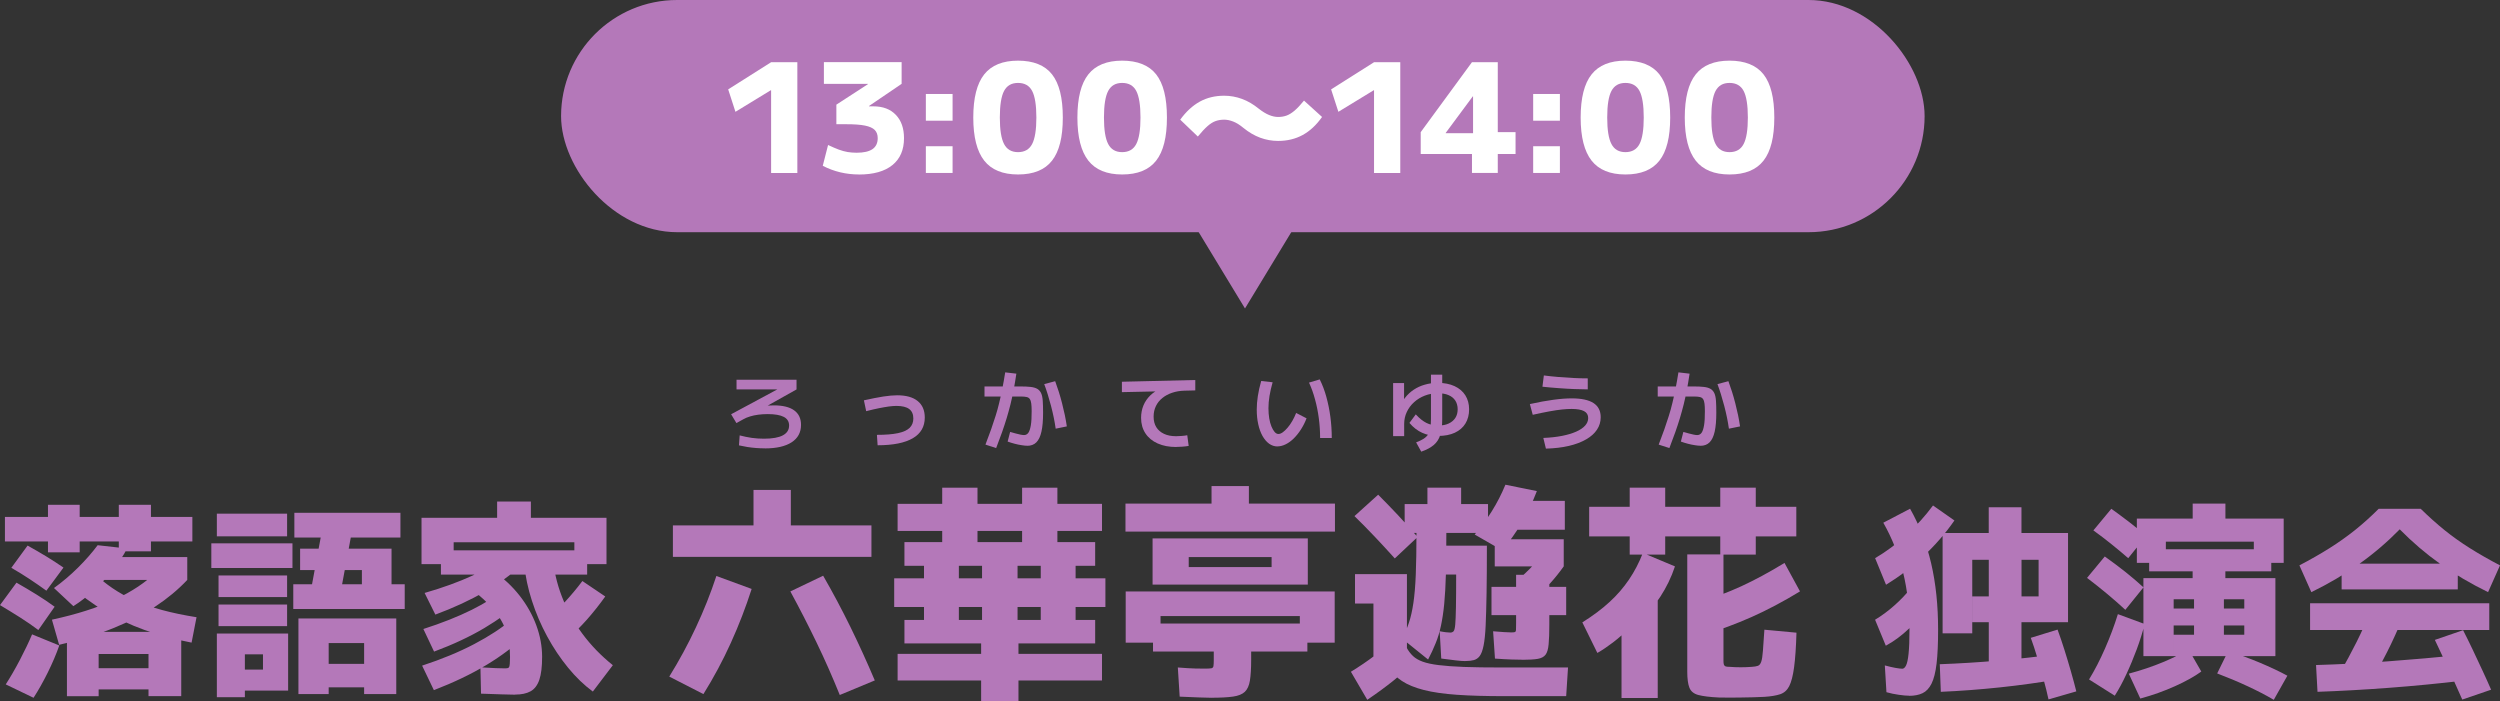
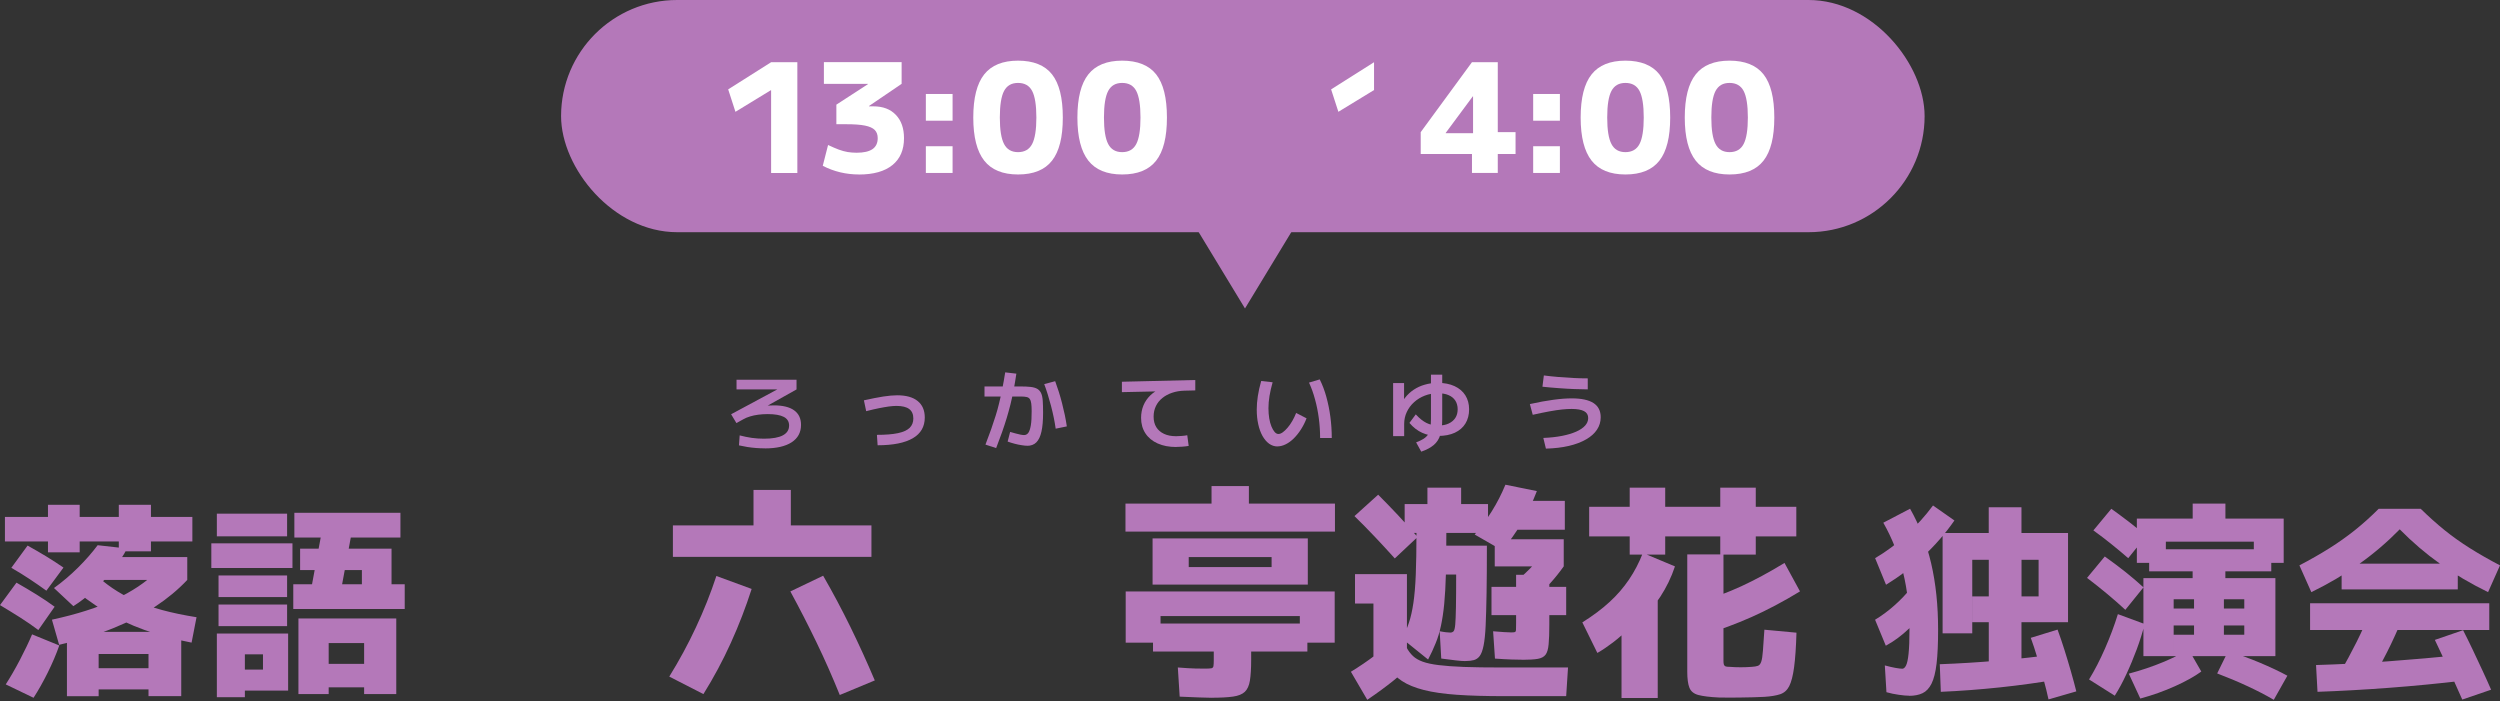
<svg xmlns="http://www.w3.org/2000/svg" id="_レイヤー_2" viewBox="0 0 461.25 129.37">
  <rect x="0" y="0" width="461.25" height="129.37" fill="#333333" stroke="none" />
  <defs>
    <style>.cls-1{fill:#b478b9;}.cls-2{fill:#fff;}</style>
  </defs>
  <g id="text">
    <path class="cls-1" d="M129.78,128.06l-6.3-3.23c1.82-2.94,3.46-5.96,4.91-9.07,1.46-3.11,2.72-6.27,3.78-9.49l6.51,2.39c-1.09,3.39-2.37,6.71-3.84,9.95-1.47,3.25-3.16,6.4-5.06,9.45ZM124.15,102.74v-5.8h14.87v-6.55h6.89v6.55h14.87v5.8h-36.62ZM154.94,128.23c-1.37-3.39-2.81-6.64-4.31-9.74-1.5-3.11-3.1-6.23-4.81-9.37l6.05-2.9c1.82,3.16,3.5,6.32,5.04,9.47,1.54,3.15,3.04,6.43,4.49,9.85l-6.47,2.69Z" />
-     <path class="cls-1" d="M181.02,129.37v-3.82h-15.41v-4.91h15.41v-1.93h-14.15v-4.33h14.32v-2.39h-16.21v-5.29h16.21v-2.31h-4.28v10h-6.43v-10h-3.61v-4.37h6.97v-10.04h6.51v10.04h8.23v-2.06h-22.97v-5h22.97v-2.98h6.51v2.98h8.23v5h-8.23v2.06h6.97v4.37h-3.61v10h-6.43v-10h-4.28v2.31h16.21v5.29h-16.21v2.39h14.32v4.33h-14.15v1.93h15.41v4.91h-15.41v3.82h-6.89Z" />
    <path class="cls-1" d="M207.65,98.08v-5.17h15.88v-3.23h6.89v3.23h15.88v5.17h-38.64ZM207.69,118.57v-9.45h38.56v9.45h-6.43v-4.91h-25.7v4.91h-6.43ZM212.65,107.86v-8.53h28.64v8.53h-21.97v-3.23h15.29v-1.85h-15.29v5.08h-6.68ZM223.57,128.74c-.64,0-1.41-.02-2.29-.06-.88-.04-2.09-.09-3.63-.15l-.34-5.38c1.37.11,2.45.17,3.23.19.78.01,1.37.02,1.76.02.56,0,.95-.02,1.18-.06.22-.04.36-.17.4-.4s.06-.59.06-1.09v-1.6h-11.21v-5.17h28.48v5.17h-10.37v1.55c0,1.6-.08,2.86-.23,3.8-.15.94-.47,1.63-.94,2.08-.48.45-1.2.74-2.18.88-.98.14-2.28.21-3.91.21Z" />
    <path class="cls-1" d="M252.26,129.11l-3.02-5.17c1.6-.98,3.07-1.98,4.41-3,1.34-1.02,2.66-2.15,3.95-3.38l3.57,4.24c-1.23,1.32-2.57,2.56-4.01,3.72-1.44,1.16-3.07,2.36-4.89,3.59ZM257.34,103.03c-1.2-1.34-2.44-2.68-3.7-4.01-1.26-1.33-2.51-2.6-3.74-3.8l4.37-3.95c1.2,1.2,2.43,2.47,3.68,3.8,1.25,1.33,2.44,2.67,3.59,4.01l-4.2,3.95ZM253.4,121.43v-10.08h-3.4v-5.42h9.58v15.5h-6.17ZM277.54,128.44c-3.39,0-6.29-.08-8.71-.25-2.42-.17-4.46-.46-6.11-.88-1.65-.42-3-.97-4.05-1.66-1.05-.69-1.88-1.53-2.48-2.54-.6-1.01-1.1-2.21-1.49-3.61h4.83c.34.62.73,1.13,1.18,1.55.45.42,1.04.76,1.78,1.03.74.27,1.72.48,2.94.63,1.22.15,2.77.27,4.66.34s4.21.1,6.95.1h12.26l-.34,5.29h-11.42ZM263.48,121.68l-4.79-3.86c.5-.95.92-1.93,1.26-2.94.34-1.01.61-2.22.82-3.63.21-1.41.36-3.16.44-5.23.08-2.07.13-4.63.13-7.69h-2.18v-5.33h4.2v-3.02h6.22v3.02h4.96v5.33h-7.69c0,2.91-.03,5.43-.08,7.56-.06,2.13-.16,3.97-.31,5.52-.15,1.55-.36,2.91-.61,4.07-.25,1.16-.57,2.23-.97,3.19-.39.97-.85,1.97-1.39,3ZM270.36,121.97c-.42,0-1.01-.04-1.76-.13-.76-.08-1.65-.2-2.69-.34l-.29-5.04c.42.08.8.15,1.16.19.35.04.62.06.82.06.22,0,.41-.08.57-.23.15-.15.26-.57.32-1.24.06-.67.1-1.74.13-3.21.03-1.47.04-3.48.04-6.03h-4.49v-5.33h10.16c0,3.47-.02,6.41-.06,8.82-.04,2.41-.1,4.39-.17,5.94-.07,1.55-.2,2.78-.38,3.67-.18.9-.42,1.54-.71,1.93-.29.39-.66.64-1.09.76-.43.11-.94.17-1.53.17ZM277.12,101.52l-5.04-2.9c1.12-1.29,2.17-2.72,3.15-4.28.98-1.57,1.82-3.21,2.52-4.91l5.8,1.18c-.78,2.04-1.72,4-2.81,5.86-1.09,1.86-2.3,3.55-3.61,5.06ZM280.95,121.72c-.5,0-1.18-.01-2.02-.04-.84-.03-1.88-.08-3.11-.17l-.34-5.04c.7.06,1.35.1,1.95.15.6.04,1.06.06,1.37.06.34,0,.57-.02.69-.06s.2-.18.21-.42c.01-.24.02-.64.02-1.2v-1.51h-4.54v-5.21h4.54v-2.23h6.13v2.23h3.11v5.21h-3.11v1.68c0,1.57-.04,2.8-.13,3.7-.08.9-.27,1.54-.57,1.93s-.77.64-1.43.76c-.66.11-1.59.17-2.79.17ZM275.78,104.5v-5h12.73v5h-12.73ZM278.59,97.74v-5.33h10.12v5.33h-10.12ZM283.05,110.55l-3.11-3.49c1.01-.84,1.96-1.74,2.86-2.69.9-.95,1.76-1.99,2.6-3.11l3.11,3.23c-.84,1.18-1.7,2.25-2.58,3.21-.88.97-1.84,1.91-2.88,2.83Z" />
    <path class="cls-1" d="M294.71,120.46l-2.77-5.63c1.96-1.23,3.63-2.48,5.02-3.76,1.39-1.27,2.58-2.65,3.59-4.14,1.01-1.48,1.86-3.12,2.56-4.91l5.92,2.48c-.67,2.02-1.58,3.88-2.71,5.61-1.13,1.72-2.47,3.33-4.01,4.81v-1.13c-.45.67-1.09,1.44-1.93,2.29-.84.85-1.76,1.67-2.77,2.44-1.01.77-1.97,1.42-2.9,1.95ZM300.68,102.32v-3.36h-7.48v-5.46h7.48v-3.53h6.55v3.53h10.16v-3.53h6.55v3.53h7.48v5.46h-7.48v3.36h-6.55v-3.36h-10.16v3.36h-6.55ZM299.17,128.78v-19.28h6.68v19.28h-6.68ZM321.34,128.69c-.67,0-1.38,0-2.12.02-.74.01-1.44,0-2.08-.02-1.68-.08-2.94-.24-3.78-.46-.84-.22-1.39-.67-1.66-1.34-.27-.67-.4-1.67-.4-2.98v-21.63h6.68v19.7c0,.28.03.5.08.65.06.15.16.26.31.32.15.06.4.08.74.08.31.03.64.05.99.06.35.01.71.02,1.07.02.42,0,.77,0,1.05-.02.28-.01.62-.04,1.01-.06.48-.03.85-.09,1.11-.19.27-.1.47-.35.61-.76.14-.41.24-1.08.31-2.02.07-.94.16-2.23.27-3.88l5.92.55c-.08,2.69-.23,4.82-.44,6.38-.21,1.57-.51,2.73-.9,3.49-.39.76-.95,1.25-1.68,1.49-.73.24-1.69.4-2.9.48-.73.03-1.41.06-2.06.08-.64.03-1.36.04-2.14.04ZM314.29,117.14l-.97-6.01c2.77-.81,5.42-1.8,7.94-2.96,2.52-1.16,5.18-2.6,7.98-4.31l2.86,5.25c-3.08,1.88-6.06,3.45-8.93,4.73-2.87,1.27-5.83,2.37-8.88,3.3Z" />
    <path class="cls-1" d="M7.07,116.24c-1.04-.78-2.15-1.55-3.33-2.3-1.18-.75-2.43-1.51-3.74-2.3l3.04-4.14c1.29.73,2.53,1.47,3.71,2.2,1.18.73,2.29,1.48,3.33,2.24l-3,4.29ZM8.85,101.91v-2.01H.91v-4.52h7.94v-2.24h5.85v2.24h7.22v-2.24h5.93v2.24h7.64v4.52h-7.64v1.82h-5.93v-1.82h-7.22v2.01h-5.85ZM6.19,128.74l-5.13-2.47c.86-1.34,1.73-2.84,2.6-4.5s1.63-3.24,2.26-4.73l5.02,2.05c-.56,1.6-1.27,3.26-2.13,5-.86,1.73-1.74,3.29-2.62,4.65ZM8.55,108.98c-.94-.68-1.95-1.39-3.04-2.11-1.09-.72-2.23-1.43-3.42-2.11l3-4.1c1.19.66,2.36,1.34,3.5,2.03,1.14.7,2.18,1.38,3.12,2.03l-3.15,4.26ZM10.91,118.97l-1.33-4.64c4.58-.99,8.46-2.23,11.63-3.72,3.17-1.49,5.73-3.2,7.68-5.13l5.66,1.52c-1.7,1.8-3.66,3.43-5.89,4.9-2.23,1.47-4.79,2.79-7.7,3.97-2.9,1.18-6.25,2.21-10.05,3.1ZM13.53,111.83l-3.57-3.34c1.54-1.11,3.01-2.36,4.41-3.74,1.39-1.38,2.61-2.77,3.65-4.16l5.43.61c-.66,1.27-1.51,2.56-2.56,3.88-1.05,1.32-2.21,2.57-3.48,3.74-1.27,1.18-2.56,2.19-3.88,3.02ZM12.35,128.44v-11.86h21.09v11.86h-6.04v-1.25h-9.2v-3.91h9.2v-2.62h-9.2v7.79h-5.85ZM35.34,118.56c-3.17-.61-6.07-1.39-8.7-2.34-2.64-.95-5.09-2.11-7.35-3.48-2.27-1.37-4.43-2.96-6.48-4.79l4.29-2.43c1.14,1.12,2.35,2.11,3.63,2.98s2.66,1.64,4.14,2.3c1.48.66,3.16,1.24,5.04,1.75,1.87.51,3.99.95,6.35,1.33l-.91,4.67ZM17.56,107v-4.22h16.99v4.22h-16.99Z" />
    <path class="cls-1" d="M38.99,104.8v-4.56h14.97v4.56h-14.97ZM40.01,98.95v-4.18h12.96v4.18h-12.96ZM40.01,128.63v-11.74h13.15v10.53h-7.98v-3.88h3.34v-2.81h-3.34v7.9h-5.17ZM40.32,110.16v-3.99h12.65v3.99h-12.65ZM40.32,115.52v-3.99h12.65v3.99h-12.65ZM54.11,112.36v-4.56h3.46l1.6-8.63h-4.86v-4.56h19.57v4.56h-9.16l-1.6,8.63h3.65v-2.62h-11.4v-3.95h16.87v6.57h2.43v4.56h-20.56ZM55.06,128.06v-13.95h18.05v13.95h-5.93v-1.25h-6.54v-4.33h6.54v-3.84h-6.54v9.42h-5.59Z" />
-     <path class="cls-1" d="M77.77,104.08v-8.55h13.95v-3h6.23v3h13.95v8.55h-5.93v-4.03h-22.27v4.03h-5.93ZM80.05,127.33l-2.17-4.52c3.62-1.19,6.82-2.51,9.6-3.97s5.09-2.97,6.94-4.54l2.32,3.08c-1.82,1.82-4.14,3.58-6.95,5.28-2.81,1.7-6.05,3.25-9.73,4.67ZM80.09,120.23l-1.98-4.18c3.39-1.09,6.37-2.27,8.91-3.53,2.55-1.27,4.68-2.62,6.4-4.07l2.51,2.58c-1.75,1.67-3.95,3.29-6.59,4.86-2.65,1.57-5.73,3.02-9.25,4.33ZM80.32,113.39l-1.98-3.99c3.34-.96,6.29-2.03,8.85-3.21,2.56-1.18,4.7-2.43,6.42-3.74l2.43,1.98c-1.77,1.62-3.97,3.2-6.59,4.73-2.62,1.53-5.67,2.95-9.14,4.24ZM81.35,106.02v-4.48h26.98v4.48h-26.98ZM95.06,128.17c-.68,0-1.52-.02-2.51-.06-.99-.04-2.26-.08-3.8-.13l-.11-4.86c1.16.08,2.1.13,2.79.15.7.03,1.25.04,1.65.04.23,0,.42-.01.57-.04.15-.02.25-.1.3-.23.05-.13.09-.34.11-.63.02-.29.04-.69.04-1.2,0-1.65-.22-3.17-.67-4.58-.44-1.41-1.2-2.75-2.28-4.05-1.08-1.29-2.54-2.65-4.39-4.07l4.29-3.12c1.87,1.29,3.48,2.8,4.83,4.52,1.34,1.72,2.37,3.55,3.08,5.49.71,1.94,1.06,3.87,1.06,5.79,0,1.8-.17,3.21-.51,4.22-.34,1.01-.88,1.72-1.61,2.13-.74.41-1.69.61-2.85.61ZM109.39,127.6c-1.62-1.19-3.15-2.66-4.58-4.41-1.43-1.75-2.72-3.67-3.86-5.78-1.14-2.1-2.08-4.29-2.81-6.57-.74-2.28-1.22-4.56-1.44-6.84l5.24-1.6c.2,2.64.77,5.17,1.71,7.62.94,2.45,2.2,4.74,3.78,6.88,1.58,2.14,3.46,4.08,5.64,5.83l-3.69,4.86ZM104.56,117.99l-3.57-3.84c1.14-.96,2.24-2.02,3.31-3.17,1.06-1.15,2.12-2.41,3.15-3.78l4.22,2.85c-1.06,1.49-2.19,2.91-3.36,4.24-1.18,1.33-2.43,2.57-3.74,3.71Z" />
    <path class="cls-1" d="M347.97,107.88l-2.01-4.9c2.03-1.19,3.95-2.62,5.78-4.29,1.82-1.67,3.46-3.48,4.9-5.43l3.95,2.77c-1.67,2.41-3.6,4.62-5.78,6.65-2.18,2.03-4.46,3.76-6.84,5.21ZM347.93,119.13l-1.98-4.79c1.22-.73,2.41-1.61,3.57-2.64,1.16-1.03,2.19-2.11,3.08-3.25l3,3.5c-.96,1.44-2.11,2.8-3.44,4.07-1.33,1.27-2.74,2.31-4.24,3.12ZM352.23,128.36c-.48,0-1.12-.06-1.9-.17-.79-.11-1.55-.27-2.28-.48l-.3-4.94c.73.2,1.39.35,1.98.46.58.1,1,.15,1.25.15s.48-.2.68-.59c.2-.39.36-1.11.47-2.17.11-1.05.17-2.54.17-4.46,0-3.83-.39-7.34-1.18-10.54-.79-3.2-2-6.26-3.65-9.18l4.94-2.58c1.75,3.09,3.05,6.47,3.9,10.13.85,3.66,1.27,7.72,1.27,12.18,0,2.56-.09,4.64-.28,6.25-.19,1.61-.5,2.84-.93,3.71-.43.86-.99,1.45-1.67,1.77-.68.32-1.51.48-2.47.48ZM358.08,127.64l-.19-5.09c3.52-.13,7.14-.35,10.85-.67,3.71-.32,7.47-.74,11.27-1.27l.53,4.6c-3.98.68-7.82,1.22-11.53,1.61-3.71.39-7.35.67-10.92.82ZM366.93,124.56v-9.77h-3.04v-4.75h3.04v-6.76h6.04v6.76h3.15v-6.76h-12.24v13.57h-5.47v-18.51h8.51v-4.75h6.04v4.75h8.59v16.45h-8.59v9.77h-6.04ZM377.95,129.04c-.25-1.17-.56-2.41-.93-3.74-.37-1.33-.75-2.65-1.14-3.97-.39-1.32-.79-2.53-1.2-3.65l4.94-1.52c.43,1.17.85,2.41,1.27,3.74.42,1.33.82,2.66,1.2,3.99.38,1.33.71,2.55.99,3.67l-5.13,1.48Z" />
    <path class="cls-1" d="M392.12,112.51c-1.04-.96-2.15-1.94-3.34-2.93-1.19-.99-2.43-1.98-3.72-2.96l3.27-3.95c1.32.94,2.58,1.88,3.78,2.83,1.2.95,2.32,1.91,3.36,2.87l-3.34,4.14ZM390.18,128.36l-4.75-3c1.04-1.7,2.02-3.6,2.94-5.7.92-2.1,1.72-4.22,2.38-6.35l4.94,1.82c-.38,1.52-.87,3.08-1.46,4.67-.6,1.6-1.23,3.13-1.92,4.6-.68,1.47-1.39,2.79-2.13,3.95ZM392.65,102.98c-.96-.84-1.98-1.69-3.06-2.56s-2.2-1.73-3.36-2.56l3.31-3.99c1.16.84,2.29,1.67,3.38,2.51,1.09.84,2.1,1.67,3.04,2.51l-3.31,4.1ZM394.89,128.89l-2.13-4.6c2.28-.61,4.39-1.32,6.33-2.13,1.94-.81,3.5-1.6,4.69-2.36l2.36,4.1c-1.22.89-2.83,1.79-4.85,2.7-2.01.91-4.15,1.67-6.4,2.28ZM394.25,103.85v-8.17h10.3v-2.77h6.04v2.77h10.75v8.17h-5.51v-3.91h-16.23v3.91h-5.36ZM395.46,121.06v-14.4h9.08v-1.25h-8.02v-4.07h22.53v4.07h-8.47v1.25h9.23v14.4h-18.77v-3.95h3.76v-6.54h5.51v6.54h3.76v-1.71h-13.03v-3.12h13.03v-1.71h-13.03v10.49h-5.59ZM419.52,129.12c-1.42-.84-3.03-1.67-4.83-2.51-1.8-.84-3.67-1.62-5.62-2.36l2.01-4.1c2.05.63,4.01,1.34,5.89,2.13,1.87.79,3.56,1.58,5.05,2.39l-2.51,4.45Z" />
    <path class="cls-1" d="M426.44,109.25l-2.2-4.94c2.03-1.06,3.88-2.12,5.55-3.17,1.67-1.05,3.24-2.17,4.71-3.34,1.47-1.18,2.93-2.49,4.37-3.93h7.75c1.47,1.44,2.93,2.75,4.39,3.93,1.46,1.18,3.02,2.29,4.69,3.34,1.67,1.05,3.52,2.11,5.55,3.17l-2.2,4.94c-3.22-1.57-6.16-3.31-8.83-5.21s-5.16-4.03-7.47-6.38c-2.31,2.36-4.79,4.48-7.47,6.38-2.67,1.9-5.62,3.64-8.83,5.21ZM426.21,116.24v-4.94h33.06v4.94h-33.06ZM427.58,127.64l-.27-4.94c4.31-.13,8.71-.35,13.22-.68s9.07-.73,13.68-1.22l.53,4.75c-4.76.56-9.4,1.01-13.93,1.35s-8.94.59-13.24.74ZM437.19,126.12l-5.43-2.09c1.04-1.75,2.05-3.62,3.04-5.6.99-1.99,1.91-4.03,2.77-6.14l5.74,1.63c-.89,2.2-1.85,4.33-2.89,6.38-1.04,2.05-2.12,3.99-3.23,5.81ZM432.03,108.75v-4.75h21.43v4.75h-21.43ZM454.29,129.08c-.48-1.12-1.01-2.31-1.6-3.59-.58-1.28-1.17-2.56-1.77-3.84-.6-1.28-1.16-2.48-1.69-3.59l5.21-1.79c.56,1.09,1.15,2.29,1.77,3.59.62,1.3,1.23,2.6,1.82,3.88.6,1.28,1.12,2.45,1.58,3.51l-5.32,1.82Z" />
    <path class="cls-1" d="M141.13,82.72c-.51,0-1.05-.02-1.61-.06s-1.11-.11-1.64-.19c-.53-.09-1.05-.19-1.54-.3l.13-1.84c.76.2,1.5.35,2.24.46.74.1,1.48.15,2.24.15,1.56,0,2.72-.21,3.49-.62s1.15-1.02,1.15-1.81c0-.71-.32-1.25-.97-1.59s-1.64-.52-2.98-.52c-.62,0-1.2.04-1.74.11s-1.05.18-1.51.32c-.46.14-.88.31-1.26.53l-1.26.7-.98-1.63,9.26-4.98v.4h-8.26v-1.79h11.07v1.79l-8.59,4.82-.85-1.14c.29-.11.64-.21,1.06-.3.42-.09.87-.17,1.35-.24.48-.07.96-.12,1.45-.15.49-.03.94-.05,1.37-.05,1.65,0,2.91.3,3.76.91s1.28,1.5,1.28,2.69c0,1.39-.58,2.46-1.73,3.21-1.15.75-2.8,1.13-4.94,1.13Z" />
    <path class="cls-1" d="M161.79,80.23c1.59,0,2.88-.1,3.87-.31.99-.21,1.71-.54,2.17-.98.45-.45.68-1.03.68-1.74,0-.78-.26-1.36-.77-1.74-.51-.38-1.3-.57-2.35-.57-.43,0-.9.04-1.42.11-.52.07-1.12.18-1.79.31-.67.13-1.46.32-2.37.55l-.42-2c1.38-.31,2.56-.54,3.56-.7,1-.15,1.85-.23,2.57-.23,1.65,0,2.92.35,3.79,1.06.87.7,1.31,1.72,1.31,3.04,0,1.69-.73,2.96-2.2,3.82-1.47.86-3.63,1.3-6.5,1.3l-.13-1.92Z" />
    <path class="cls-1" d="M189.55,82.24c-.29,0-.64-.03-1.05-.1-.41-.06-.84-.15-1.3-.27-.45-.12-.88-.25-1.29-.4l.46-1.78c.33.1.66.19,1,.28.34.09.64.16.91.22.27.05.49.08.65.08.33,0,.6-.14.8-.42.2-.28.35-.75.46-1.39s.15-1.5.15-2.57c0-.59-.02-1.06-.07-1.42-.05-.36-.13-.64-.26-.83-.12-.19-.31-.32-.56-.38-.25-.06-.58-.1-.98-.1h-6.83v-1.86h6.62c.77,0,1.41.03,1.91.09.51.06.91.18,1.22.36.3.18.54.45.7.8s.26.82.3,1.42c.04.59.06,1.33.06,2.2,0,1.42-.1,2.57-.3,3.46-.2.89-.51,1.55-.94,1.98s-.99.64-1.68.64ZM181.82,82.02c.39-1.02.74-1.97,1.05-2.83.3-.86.58-1.69.82-2.47.25-.78.47-1.58.66-2.39.2-.81.39-1.67.57-2.58.18-.91.36-1.93.54-3.05l2.06.24c-.16,1.07-.33,2.06-.5,2.98-.18.92-.37,1.81-.58,2.66s-.45,1.69-.7,2.54c-.26.84-.54,1.72-.86,2.62-.32.91-.68,1.88-1.09,2.93l-1.97-.64ZM194.77,79.07c-.09-.63-.2-1.3-.35-2.02-.15-.72-.32-1.45-.51-2.18s-.4-1.45-.61-2.13c-.21-.68-.43-1.31-.64-1.87l2.02-.54c.22.6.44,1.24.66,1.93s.42,1.4.61,2.14c.19.74.36,1.46.51,2.18s.27,1.42.37,2.09l-2.05.42Z" />
    <path class="cls-1" d="M216.99,82.47c-1.31,0-2.45-.22-3.42-.66-.97-.44-1.72-1.06-2.25-1.87-.53-.81-.79-1.76-.79-2.85,0-.83.15-1.6.44-2.3.29-.7.72-1.31,1.27-1.85.55-.53,1.21-.95,1.95-1.26l.19.51-7.39.16v-1.92l13.54-.32v1.92l-2.03.05c-.8.02-1.54.15-2.23.38s-1.29.55-1.81.97-.92.91-1.2,1.5c-.28.58-.42,1.23-.42,1.94,0,.77.17,1.42.5,1.95s.81.94,1.43,1.23,1.37.43,2.23.43c.31,0,.65-.02,1.03-.05.38-.03.72-.07,1.02-.13l.26,1.97c-.36.06-.75.11-1.17.14-.42.03-.79.05-1.14.05Z" />
    <path class="cls-1" d="M235.68,82.37c-.54,0-1.05-.17-1.52-.5-.47-.34-.87-.81-1.22-1.42-.34-.61-.61-1.33-.79-2.16-.19-.83-.28-1.74-.28-2.74,0-.78.07-1.6.2-2.47.13-.87.34-1.8.62-2.79l2.11.24c-.26.91-.45,1.75-.58,2.54-.13.79-.19,1.54-.19,2.26,0,.65.05,1.26.14,1.84.1.58.23,1.08.41,1.51.18.43.37.77.59,1.02.22.25.45.37.7.37s.51-.1.8-.31c.29-.21.59-.49.9-.86.31-.36.6-.78.87-1.25.27-.47.5-.95.7-1.46l1.92.99c-.28.73-.62,1.4-1.02,2.03s-.84,1.18-1.32,1.66-.98.84-1.5,1.1c-.52.26-1.03.39-1.54.39ZM243.56,80.8c0-1.23-.08-2.44-.24-3.64-.16-1.2-.39-2.36-.7-3.48-.3-1.12-.67-2.15-1.11-3.09l1.98-.59c.49.98.9,2.05,1.22,3.22s.57,2.38.74,3.66c.17,1.27.26,2.58.26,3.93h-2.16Z" />
    <path class="cls-1" d="M257.03,80.48v-9.81h2.02v4.8h-.93c.26-.76.62-1.44,1.08-2.04.46-.6,1.01-1.11,1.62-1.52.62-.41,1.3-.73,2.06-.94.75-.22,1.55-.33,2.41-.33,1.18,0,2.21.2,3.07.6.86.4,1.53.96,1.99,1.69.46.73.7,1.59.7,2.59s-.23,1.89-.68,2.62c-.45.74-1.11,1.3-1.96,1.7-.85.39-1.87.59-3.06.59-1.12,0-2.11-.19-2.96-.58-.85-.38-1.64-.99-2.35-1.82l1.17-1.58c.67.74,1.33,1.26,1.97,1.58.64.32,1.37.48,2.18.48.76,0,1.4-.12,1.94-.38.53-.25.94-.6,1.22-1.04.28-.44.42-.97.42-1.58s-.15-1.17-.44-1.61c-.29-.44-.71-.78-1.26-1.01-.54-.23-1.19-.34-1.94-.34-.86,0-1.67.15-2.42.44s-1.42.7-1.99,1.22c-.58.52-1.02,1.13-1.34,1.81-.32.68-.48,1.42-.48,2.21v2.24h-2.02ZM261.27,81.62c.54-.2,1-.42,1.36-.65.36-.23.65-.5.85-.81.2-.31.34-.69.42-1.15.07-.46.11-1.01.11-1.66v-8.22h2.08v8.22c0,1.17-.12,2.14-.36,2.9-.24.76-.64,1.38-1.21,1.86s-1.33.89-2.3,1.22l-.94-1.7Z" />
    <path class="cls-1" d="M284.73,80.8c1.29-.05,2.45-.18,3.46-.38,1.02-.2,1.89-.46,2.61-.78.72-.32,1.27-.69,1.65-1.11.38-.42.57-.89.57-1.4,0-.58-.25-1-.75-1.27s-1.27-.41-2.3-.41c-.53,0-1.13.03-1.78.1-.66.07-1.42.18-2.29.34-.87.16-1.91.37-3.11.64l-.53-1.98c1.58-.35,3.02-.62,4.32-.79,1.3-.18,2.44-.26,3.42-.26,1.78,0,3.11.29,4,.86.89.58,1.33,1.45,1.33,2.62,0,.84-.23,1.61-.69,2.3-.46.69-1.13,1.29-2.01,1.79-.88.51-1.94.91-3.18,1.2s-2.65.46-4.23.5l-.48-1.98ZM292.92,71.84c-.74,0-1.57-.02-2.5-.06-.93-.04-1.9-.09-2.9-.17-1-.07-1.98-.16-2.94-.26l.26-2.08c.81.11,1.68.2,2.62.28.93.08,1.88.14,2.83.19.95.05,1.84.07,2.65.07v2.02Z" />
-     <path class="cls-1" d="M313.76,82.24c-.29,0-.64-.03-1.05-.1-.41-.06-.84-.15-1.3-.27-.45-.12-.88-.25-1.29-.4l.46-1.78c.33.1.66.19,1,.28.34.09.64.16.91.22s.49.08.65.08c.33,0,.6-.14.8-.42.2-.28.35-.75.46-1.39s.15-1.5.15-2.57c0-.59-.02-1.06-.07-1.42-.05-.36-.13-.64-.26-.83-.12-.19-.31-.32-.56-.38-.25-.06-.58-.1-.98-.1h-6.83v-1.86h6.62c.77,0,1.41.03,1.91.09.51.06.91.18,1.22.36.3.18.54.45.7.8s.26.82.3,1.42c.04.59.06,1.33.06,2.2,0,1.42-.1,2.57-.3,3.46-.2.89-.51,1.55-.94,1.98s-.99.64-1.68.64ZM306.03,82.02c.39-1.02.74-1.97,1.05-2.83.3-.86.58-1.69.82-2.47.25-.78.47-1.58.66-2.39.2-.81.39-1.67.57-2.58.18-.91.36-1.93.54-3.05l2.06.24c-.16,1.07-.33,2.06-.5,2.98-.18.92-.37,1.81-.58,2.66s-.45,1.69-.7,2.54c-.26.84-.54,1.72-.86,2.62-.32.91-.68,1.88-1.09,2.93l-1.97-.64ZM318.98,79.07c-.09-.63-.2-1.3-.35-2.02-.15-.72-.32-1.45-.51-2.18s-.4-1.45-.61-2.13c-.21-.68-.43-1.31-.64-1.87l2.02-.54c.22.6.44,1.24.66,1.93s.42,1.4.61,2.14c.19.74.36,1.46.51,2.18s.27,1.42.37,2.09l-2.05.42Z" />
    <rect class="cls-1" x="103.52" y="0" width="251.57" height="42.84" rx="21.42" ry="21.42" />
    <polygon class="cls-1" points="214.53 31.91 244.87 31.91 229.7 56.91 214.53 31.91" />
    <path class="cls-2" d="M142.27,31.91v-15.26h-.06l-6.52,3.98-1.34-4.14,7.92-5.01h4.84v20.44h-4.84Z" />
    <path class="cls-2" d="M158.49,32.19c-2.39,0-4.62-.53-6.69-1.6l.98-3.84c.75.35,1.4.64,1.97.85.57.21,1.12.36,1.64.45.52.08,1.07.13,1.65.13,1.31,0,2.28-.22,2.93-.66.64-.44.97-1.11.97-2.03,0-.63-.18-1.14-.55-1.51-.36-.37-.97-.64-1.81-.81s-1.98-.25-3.42-.25h-1.85v-3.61l5.82-3.78v-.06h-8.12v-4h14.34v4l-6.02,4.09v.06h.81c1.75,0,3.14.52,4.14,1.57,1.01,1.05,1.51,2.48,1.51,4.31,0,2.15-.71,3.8-2.14,4.96-1.43,1.16-3.49,1.74-6.17,1.74Z" />
    <path class="cls-2" d="M170.82,22.27v-4.93h4.93v4.93h-4.93ZM170.82,31.91v-4.93h4.93v4.93h-4.93Z" />
    <path class="cls-2" d="M187.83,32.19c-2.82,0-4.9-.85-6.24-2.55-1.34-1.7-2.02-4.35-2.02-7.95s.67-6.28,2.02-7.97c1.34-1.69,3.43-2.53,6.24-2.53s4.95.84,6.27,2.53c1.33,1.69,1.99,4.34,1.99,7.97s-.66,6.25-1.99,7.95c-1.33,1.7-3.42,2.55-6.27,2.55ZM187.83,28.07c1.21,0,2.08-.5,2.6-1.5.52-1,.78-2.63.78-4.89s-.26-3.91-.78-4.9c-.52-.99-1.39-1.48-2.6-1.48s-2.05.49-2.58,1.48c-.52.99-.78,2.62-.78,4.9s.26,3.89.78,4.89,1.38,1.5,2.58,1.5Z" />
    <path class="cls-2" d="M207.04,32.19c-2.82,0-4.9-.85-6.24-2.55-1.34-1.7-2.02-4.35-2.02-7.95s.67-6.28,2.02-7.97c1.34-1.69,3.43-2.53,6.24-2.53s4.95.84,6.27,2.53c1.33,1.69,1.99,4.34,1.99,7.97s-.66,6.25-1.99,7.95c-1.33,1.7-3.42,2.55-6.27,2.55ZM207.04,28.07c1.21,0,2.08-.5,2.6-1.5.52-1,.78-2.63.78-4.89s-.26-3.91-.78-4.9c-.52-.99-1.39-1.48-2.6-1.48s-2.05.49-2.58,1.48c-.52.99-.78,2.62-.78,4.9s.26,3.89.78,4.89,1.38,1.5,2.58,1.5Z" />
-     <path class="cls-2" d="M235.81,26c-1.14,0-2.24-.2-3.3-.59s-2.1-1-3.11-1.82c-.65-.54-1.27-.93-1.86-1.16s-1.14-.35-1.67-.35c-.56,0-1.08.08-1.57.25-.49.17-.99.48-1.51.94-.52.46-1.12,1.1-1.79,1.92l-3.25-3.11c1.08-1.49,2.29-2.6,3.61-3.33,1.33-.73,2.83-1.09,4.51-1.09,1.12,0,2.21.2,3.28.59s2.1,1,3.11,1.82c.67.52,1.3.91,1.89,1.15.59.24,1.14.36,1.67.36s1.05-.08,1.53-.25c.48-.17.98-.48,1.5-.92.52-.45,1.1-1.06,1.74-1.85l3.33,3.02c-1.05,1.49-2.24,2.6-3.58,3.33-1.34.73-2.85,1.09-4.51,1.09Z" />
-     <path class="cls-2" d="M253.51,31.91v-15.26h-.06l-6.52,3.98-1.34-4.14,7.92-5.01h4.84v20.44h-4.84Z" />
+     <path class="cls-2" d="M253.51,31.91v-15.26h-.06l-6.52,3.98-1.34-4.14,7.92-5.01h4.84h-4.84Z" />
    <path class="cls-2" d="M271.58,31.91v-3.5h-9.46v-4.03l9.46-12.91h4.76v12.91h3.28v4.03h-3.28v3.5h-4.76ZM266.74,24.57h5.04v-6.78h-.06l-4.98,6.72v.06Z" />
    <path class="cls-2" d="M282.87,22.27v-4.93h4.93v4.93h-4.93ZM282.87,31.91v-4.93h4.93v4.93h-4.93Z" />
    <path class="cls-2" d="M299.89,32.19c-2.82,0-4.9-.85-6.24-2.55-1.34-1.7-2.02-4.35-2.02-7.95s.67-6.28,2.02-7.97c1.34-1.69,3.43-2.53,6.24-2.53s4.95.84,6.27,2.53c1.33,1.69,1.99,4.34,1.99,7.97s-.66,6.25-1.99,7.95c-1.33,1.7-3.42,2.55-6.27,2.55ZM299.89,28.07c1.21,0,2.08-.5,2.6-1.5.52-1,.78-2.63.78-4.89s-.26-3.91-.78-4.9c-.52-.99-1.39-1.48-2.6-1.48s-2.05.49-2.58,1.48c-.52.99-.78,2.62-.78,4.9s.26,3.89.78,4.89,1.38,1.5,2.58,1.5Z" />
    <path class="cls-2" d="M319.1,32.19c-2.82,0-4.9-.85-6.24-2.55-1.34-1.7-2.02-4.35-2.02-7.95s.67-6.28,2.02-7.97c1.34-1.69,3.43-2.53,6.24-2.53s4.95.84,6.27,2.53c1.33,1.69,1.99,4.34,1.99,7.97s-.66,6.25-1.99,7.95c-1.33,1.7-3.42,2.55-6.27,2.55ZM319.1,28.07c1.21,0,2.08-.5,2.6-1.5.52-1,.78-2.63.78-4.89s-.26-3.91-.78-4.9c-.52-.99-1.39-1.48-2.6-1.48s-2.05.49-2.58,1.48c-.52.99-.78,2.62-.78,4.9s.26,3.89.78,4.89,1.38,1.5,2.58,1.5Z" />
  </g>
</svg>